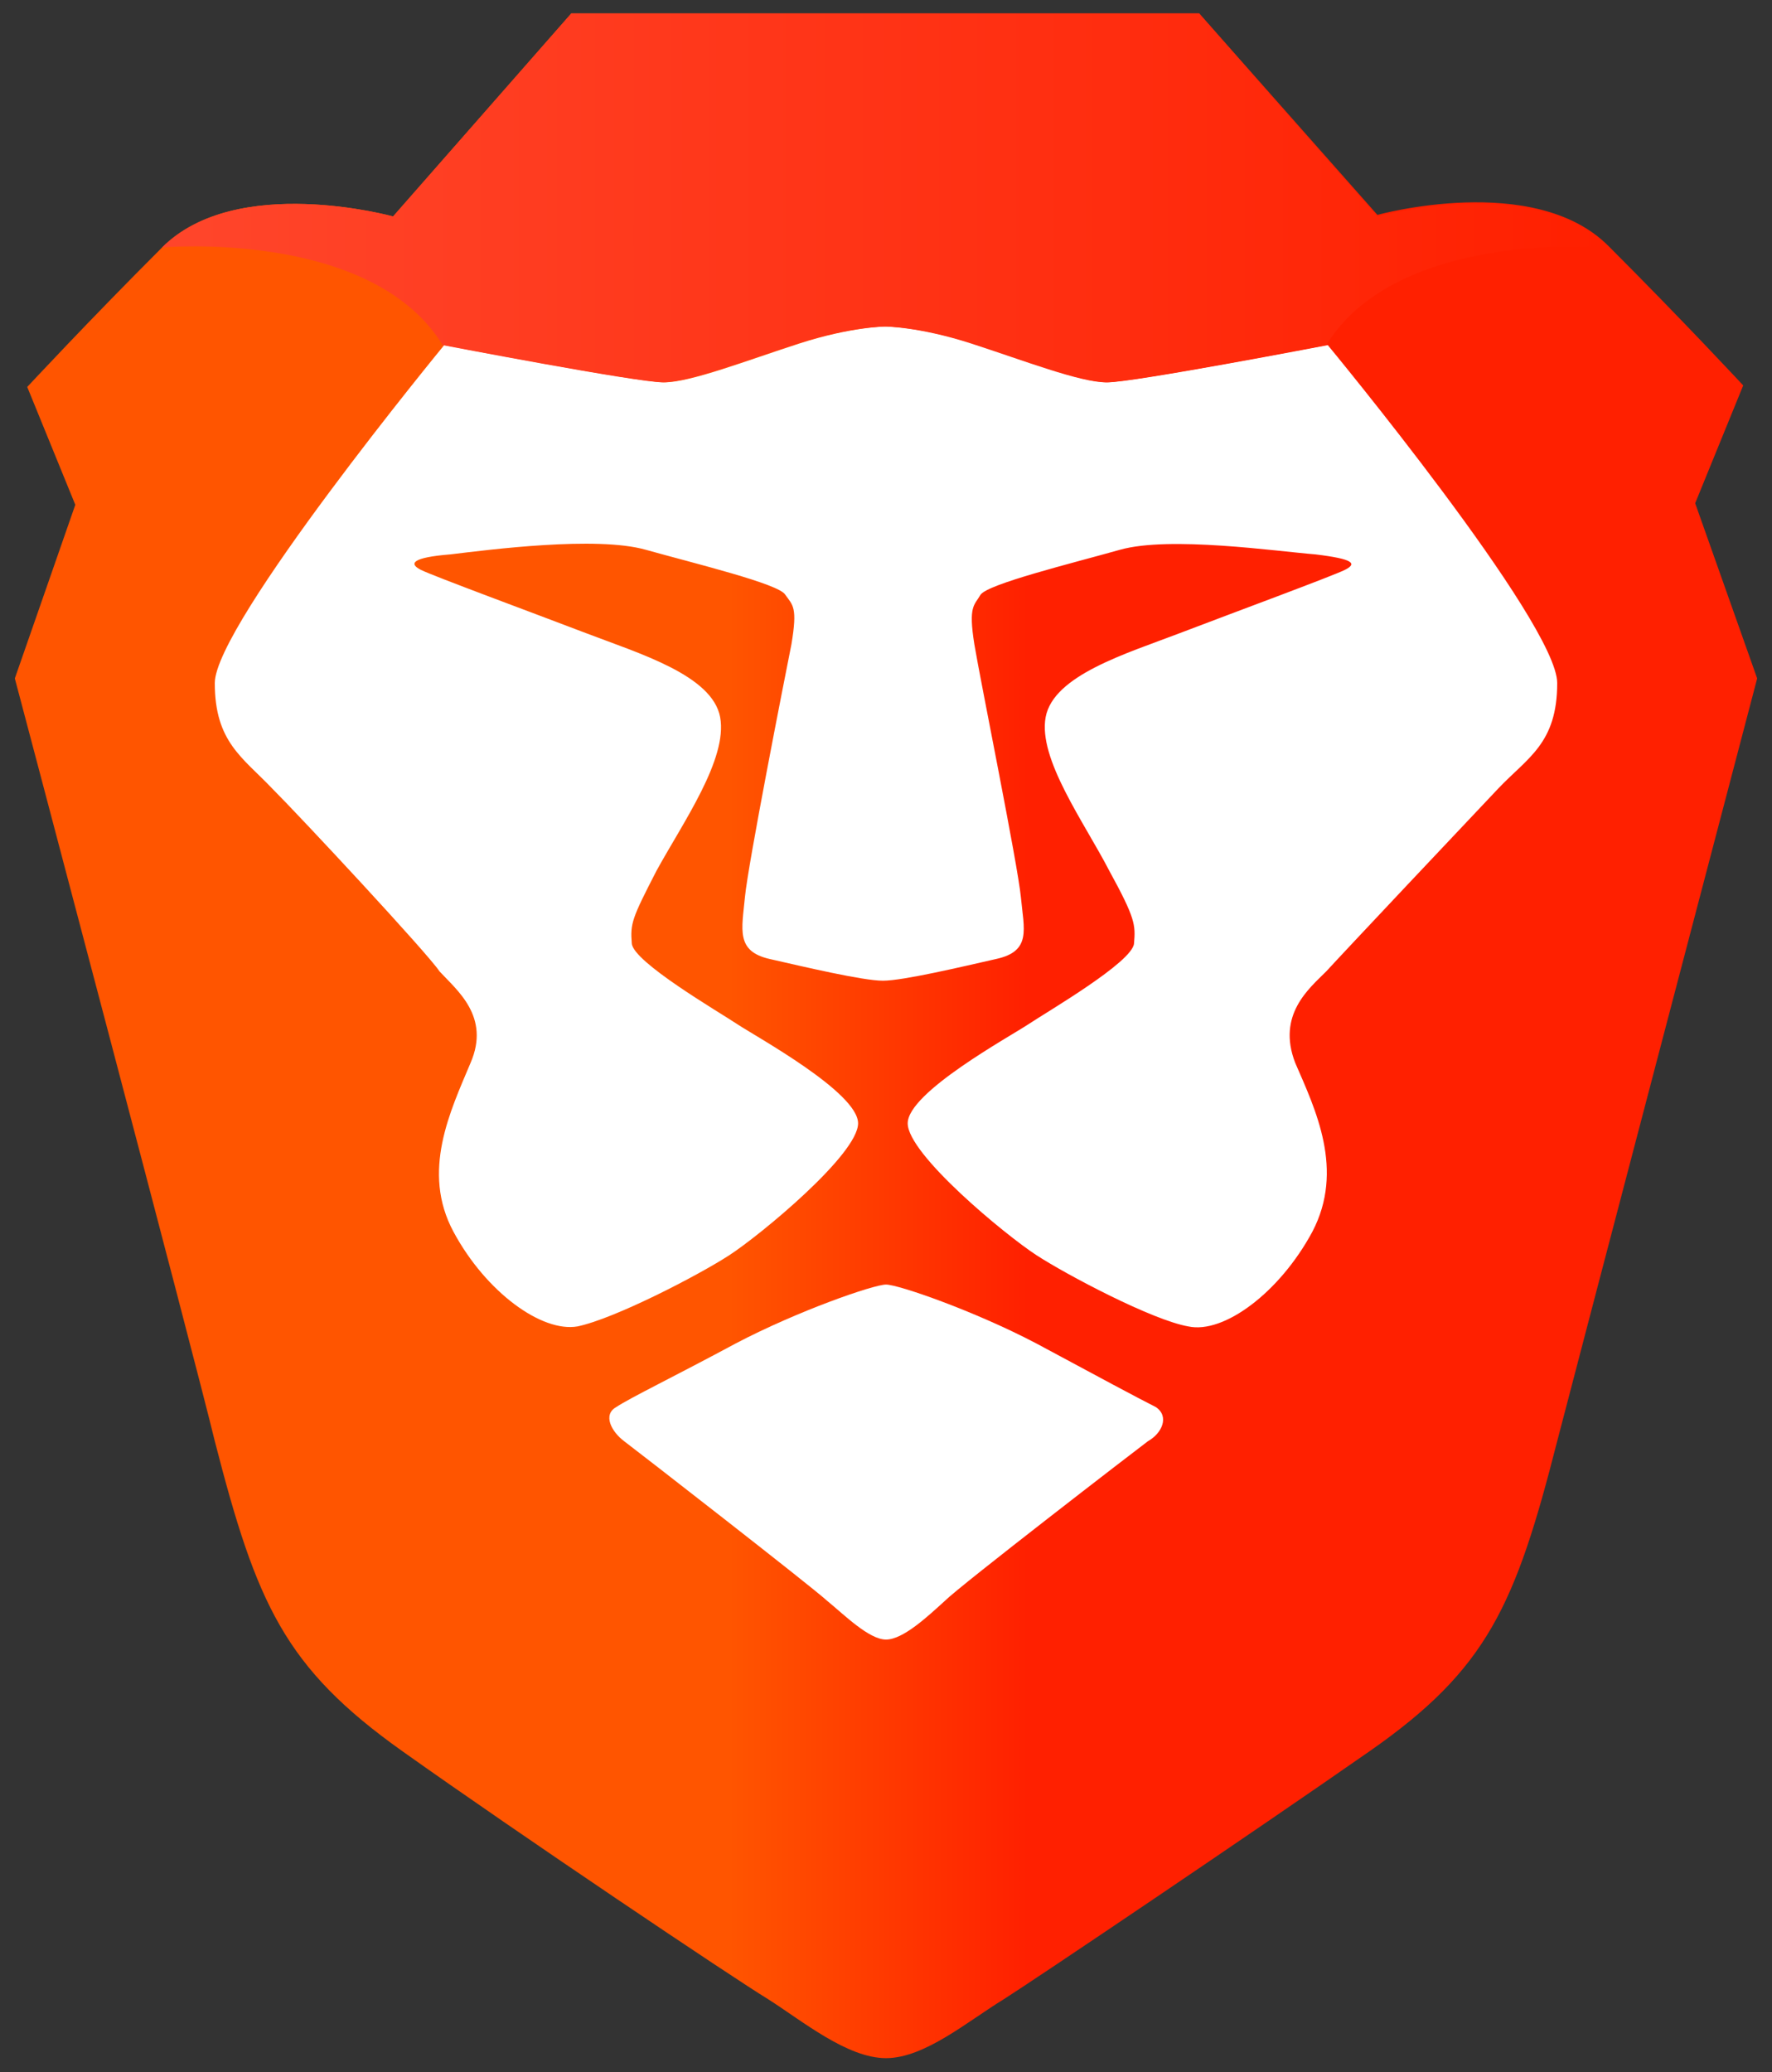
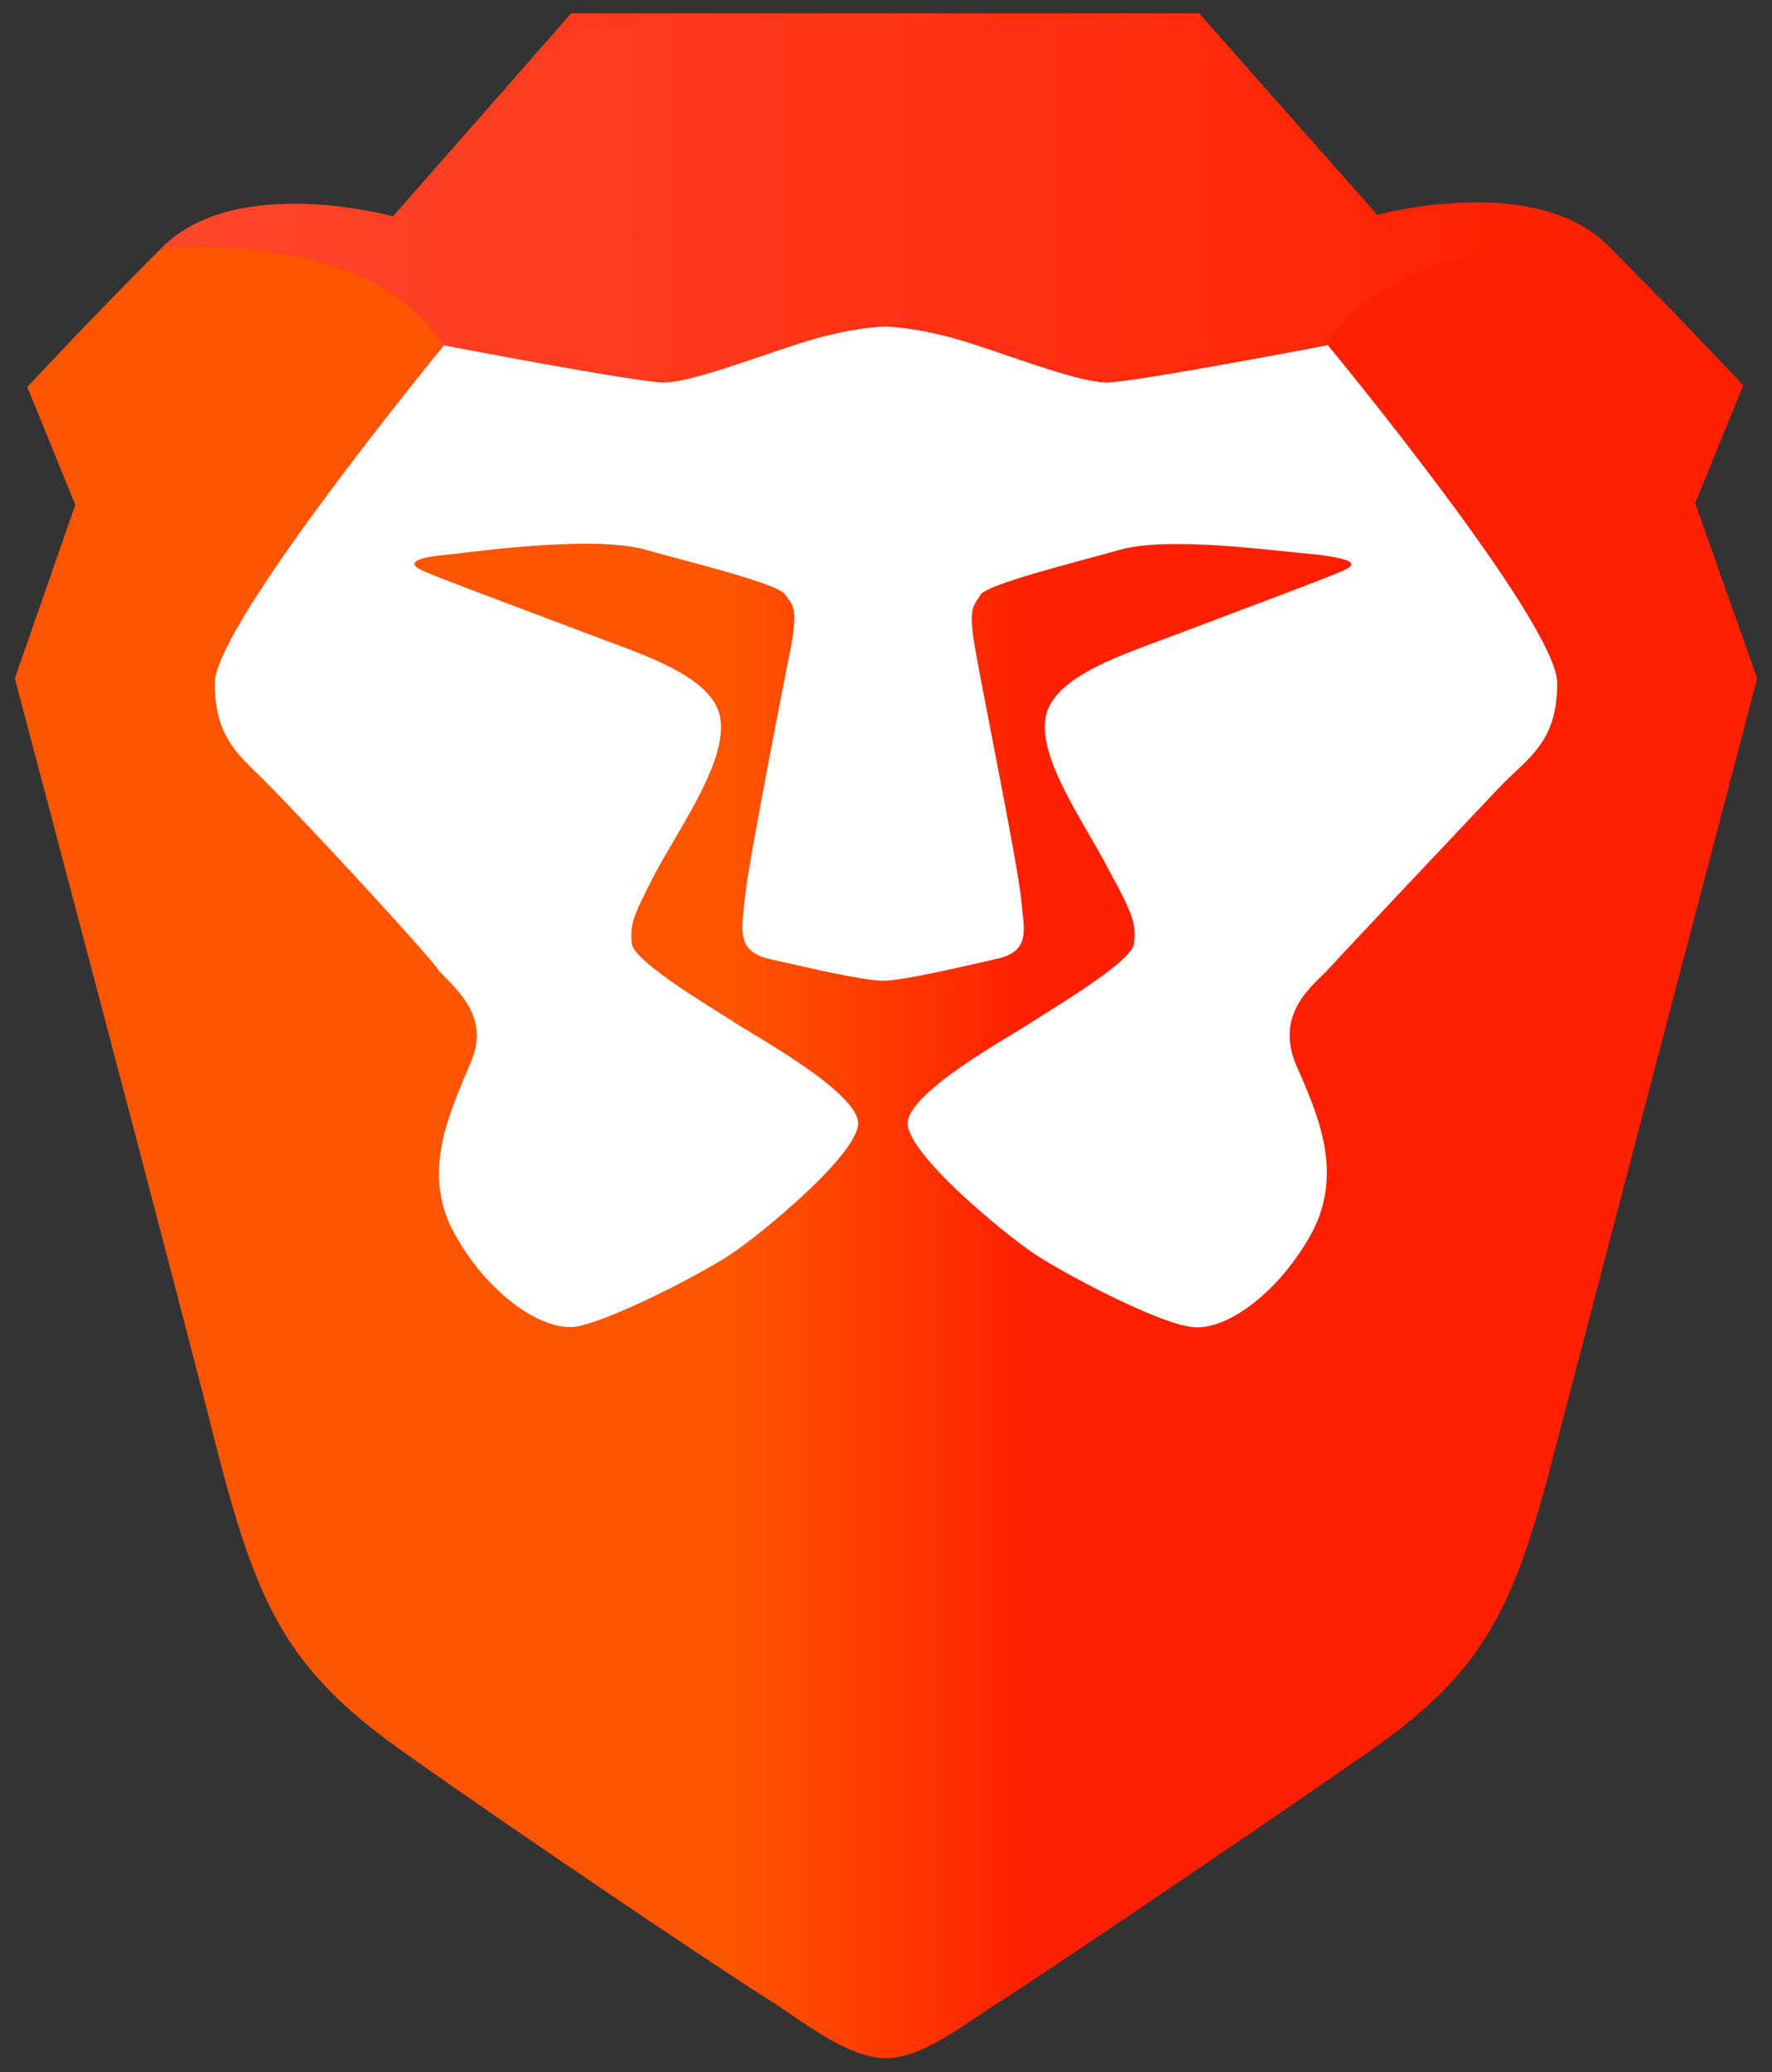
<svg xmlns="http://www.w3.org/2000/svg" width="65" height="76" viewBox="0 0 65 76" fill="none">
  <rect x="0" y="0" width="65" height="76" fill="#333333" stroke="none" />
  <path d="M62.182 18.458L63.944 14.137C63.944 14.137 61.727 11.748 58.997 9.019C56.268 6.29 50.525 7.882 50.525 7.882L43.986 0.49H20.957L14.418 7.939C14.418 7.939 8.675 6.347 5.946 9.076C3.216 11.805 0.999 14.193 0.999 14.193L2.762 18.515L0.544 24.883C0.544 24.883 7.14 49.789 7.879 52.859C9.414 58.83 10.438 61.161 14.759 64.231C19.081 67.302 26.871 72.533 28.178 73.329C29.43 74.125 31.078 75.49 32.5 75.49C33.922 75.49 35.514 74.125 36.821 73.329C38.072 72.533 45.919 67.245 50.241 64.231C54.562 61.218 55.586 58.886 57.121 52.859C57.917 49.789 64.456 24.883 64.456 24.883L62.182 18.458Z" fill="url(#paint0_linear_7916_25934)" />
  <path d="M48.705 12.658C48.705 12.658 57.121 22.836 57.121 25.054C57.121 27.271 56.04 27.783 54.96 28.92C53.88 30.058 49.217 35.005 48.648 35.63C48.023 36.255 46.829 37.222 47.511 38.985C48.25 40.691 49.331 42.908 48.137 45.183C46.943 47.4 44.896 48.935 43.588 48.651C42.28 48.424 39.153 46.775 38.015 46.036C36.878 45.296 33.296 42.34 33.296 41.202C33.296 40.065 37.049 38.018 37.731 37.563C38.413 37.108 41.541 35.289 41.598 34.606C41.654 33.924 41.654 33.697 40.688 31.934C39.778 30.171 38.072 27.84 38.356 26.305C38.641 24.77 41.313 23.973 43.247 23.234C45.18 22.495 48.876 21.13 49.331 20.903C49.786 20.675 49.672 20.505 48.25 20.334C46.829 20.221 42.905 19.652 41.086 20.164C39.266 20.675 36.253 21.415 35.968 21.813C35.741 22.211 35.514 22.211 35.741 23.632C35.968 24.997 37.333 31.707 37.447 32.901C37.56 34.095 37.845 34.891 36.537 35.175C35.286 35.459 33.125 35.971 32.386 35.971C31.647 35.971 29.486 35.459 28.235 35.175C26.984 34.891 27.212 34.095 27.326 32.901C27.439 31.707 28.747 25.054 29.031 23.632C29.259 22.268 29.088 22.211 28.804 21.813C28.576 21.415 25.506 20.675 23.686 20.164C21.867 19.652 17.943 20.164 16.522 20.334C15.1 20.448 14.987 20.675 15.441 20.903C15.896 21.13 19.592 22.495 21.526 23.234C23.459 23.973 26.131 24.77 26.416 26.305C26.7 27.84 25.051 30.171 24.084 31.934C23.175 33.697 23.118 33.867 23.175 34.606C23.231 35.289 26.359 37.108 27.041 37.563C27.724 38.018 31.476 40.065 31.476 41.202C31.476 42.34 27.894 45.296 26.757 46.036C25.62 46.775 22.549 48.367 21.184 48.651C19.877 48.879 17.83 47.4 16.636 45.183C15.441 42.965 16.522 40.748 17.261 38.985C18 37.279 16.749 36.312 16.124 35.63C15.669 34.948 11.063 30.001 9.983 28.92C8.902 27.783 7.879 27.215 7.879 25.054C7.879 22.893 16.294 12.658 16.294 12.658C16.294 12.658 23.402 14.023 24.369 14.023C25.335 14.023 27.382 13.227 29.316 12.601C31.249 11.976 32.5 11.976 32.5 11.976C32.5 11.976 33.751 11.976 35.684 12.601C37.617 13.227 39.664 14.023 40.631 14.023C41.598 14.023 48.705 12.658 48.705 12.658Z" fill="white" />
-   <path d="M42.395 51.608C42.907 51.949 42.622 52.575 42.111 52.859C41.656 53.2 35.23 58.147 34.662 58.715C34.036 59.284 33.127 60.137 32.501 60.137C31.876 60.137 30.966 59.227 30.34 58.715C29.715 58.147 23.346 53.2 22.892 52.859C22.437 52.518 22.095 51.892 22.607 51.608C23.119 51.267 24.768 50.471 26.985 49.277C29.26 48.083 32.046 47.116 32.501 47.116C32.956 47.116 35.742 48.083 38.017 49.277C40.234 50.471 41.826 51.324 42.395 51.608Z" fill="white" />
  <path d="M50.526 7.939L43.986 0.49H20.958L14.419 7.939C14.419 7.939 8.676 6.347 5.946 9.076C5.946 9.076 13.623 8.394 16.238 12.658C16.238 12.658 23.346 14.023 24.312 14.023C25.279 14.023 27.326 13.227 29.259 12.601C31.193 11.976 32.444 11.976 32.444 11.976C32.444 11.976 33.695 11.976 35.628 12.601C37.561 13.227 39.608 14.023 40.575 14.023C41.541 14.023 48.649 12.658 48.649 12.658C51.265 8.394 58.941 9.076 58.941 9.076C56.269 6.347 50.526 7.939 50.526 7.939Z" fill="url(#paint1_linear_7916_25934)" />
  <defs>
    <linearGradient id="paint0_linear_7916_25934" x1="0.543" y1="37.975" x2="64.406" y2="37.975" gradientUnits="userSpaceOnUse">
      <stop stop-color="#FF5500" />
      <stop offset="0.41" stop-color="#FF5500" />
      <stop offset="0.582" stop-color="#FF2000" />
      <stop offset="1" stop-color="#FF2000" />
    </linearGradient>
    <linearGradient id="paint1_linear_7916_25934" x1="7.108" y1="7.244" x2="58.979" y2="7.244" gradientUnits="userSpaceOnUse">
      <stop stop-color="#FF452A" />
      <stop offset="1" stop-color="#FF2000" />
    </linearGradient>
  </defs>
</svg>